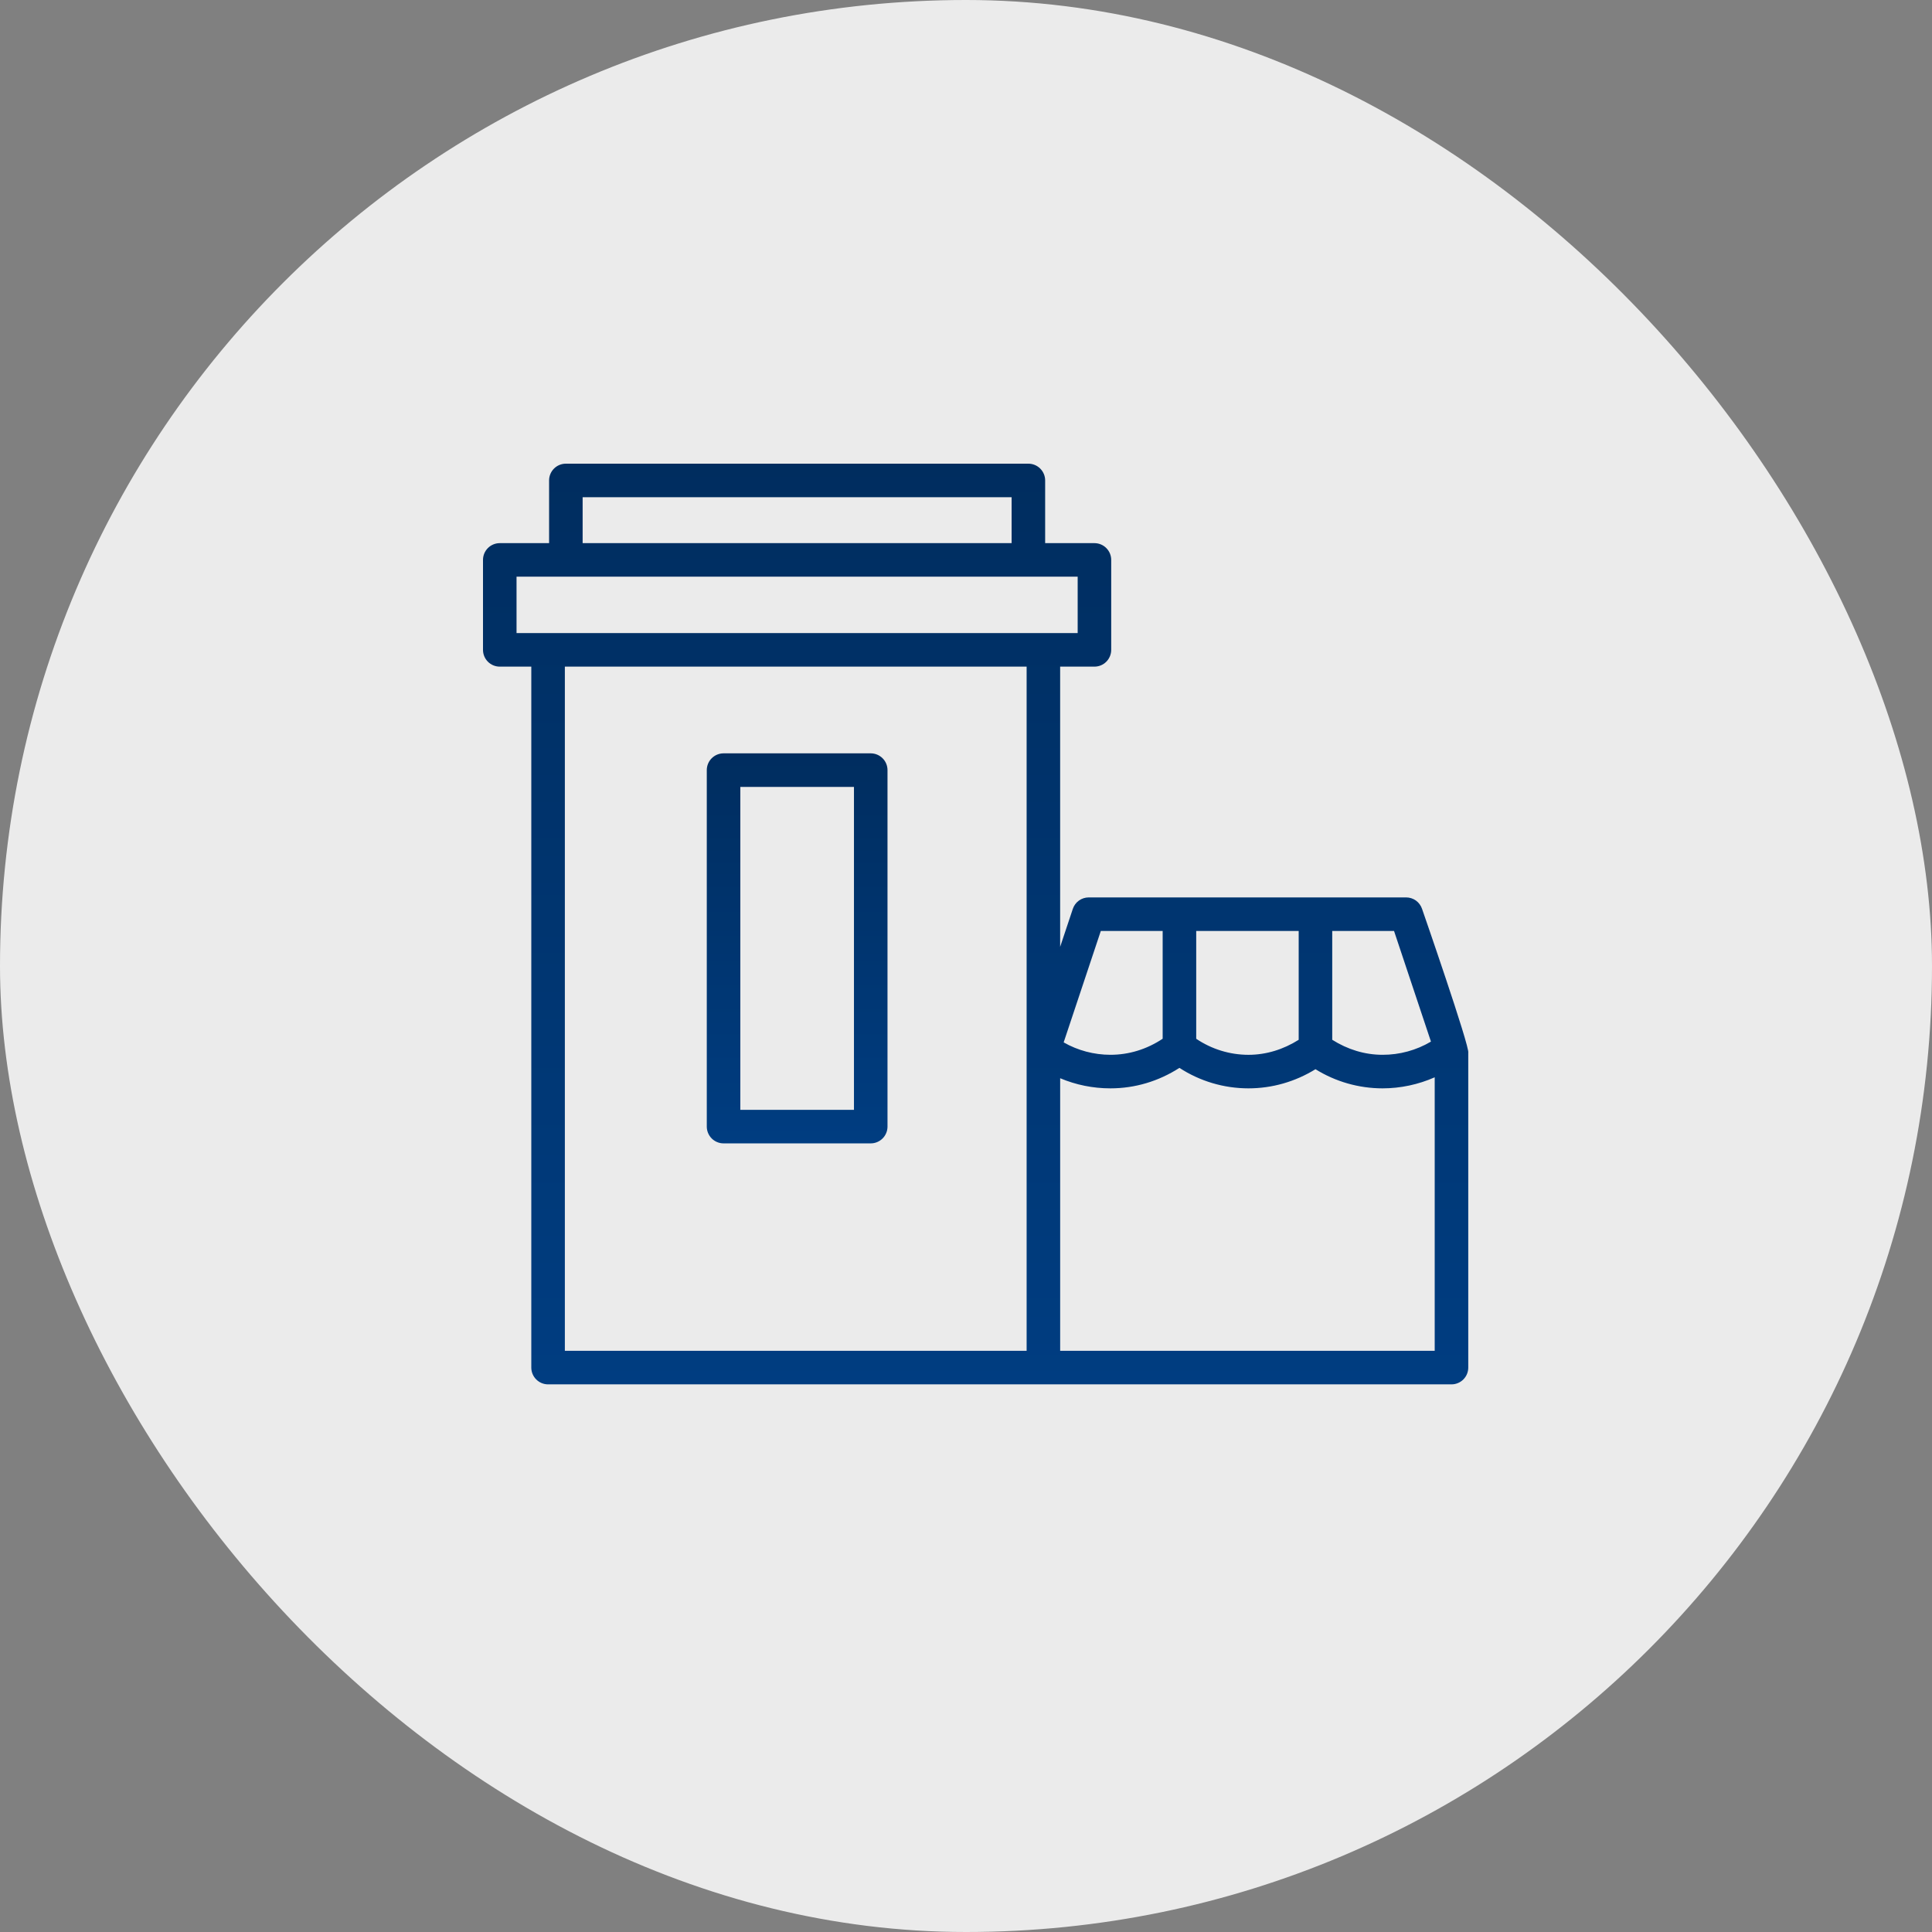
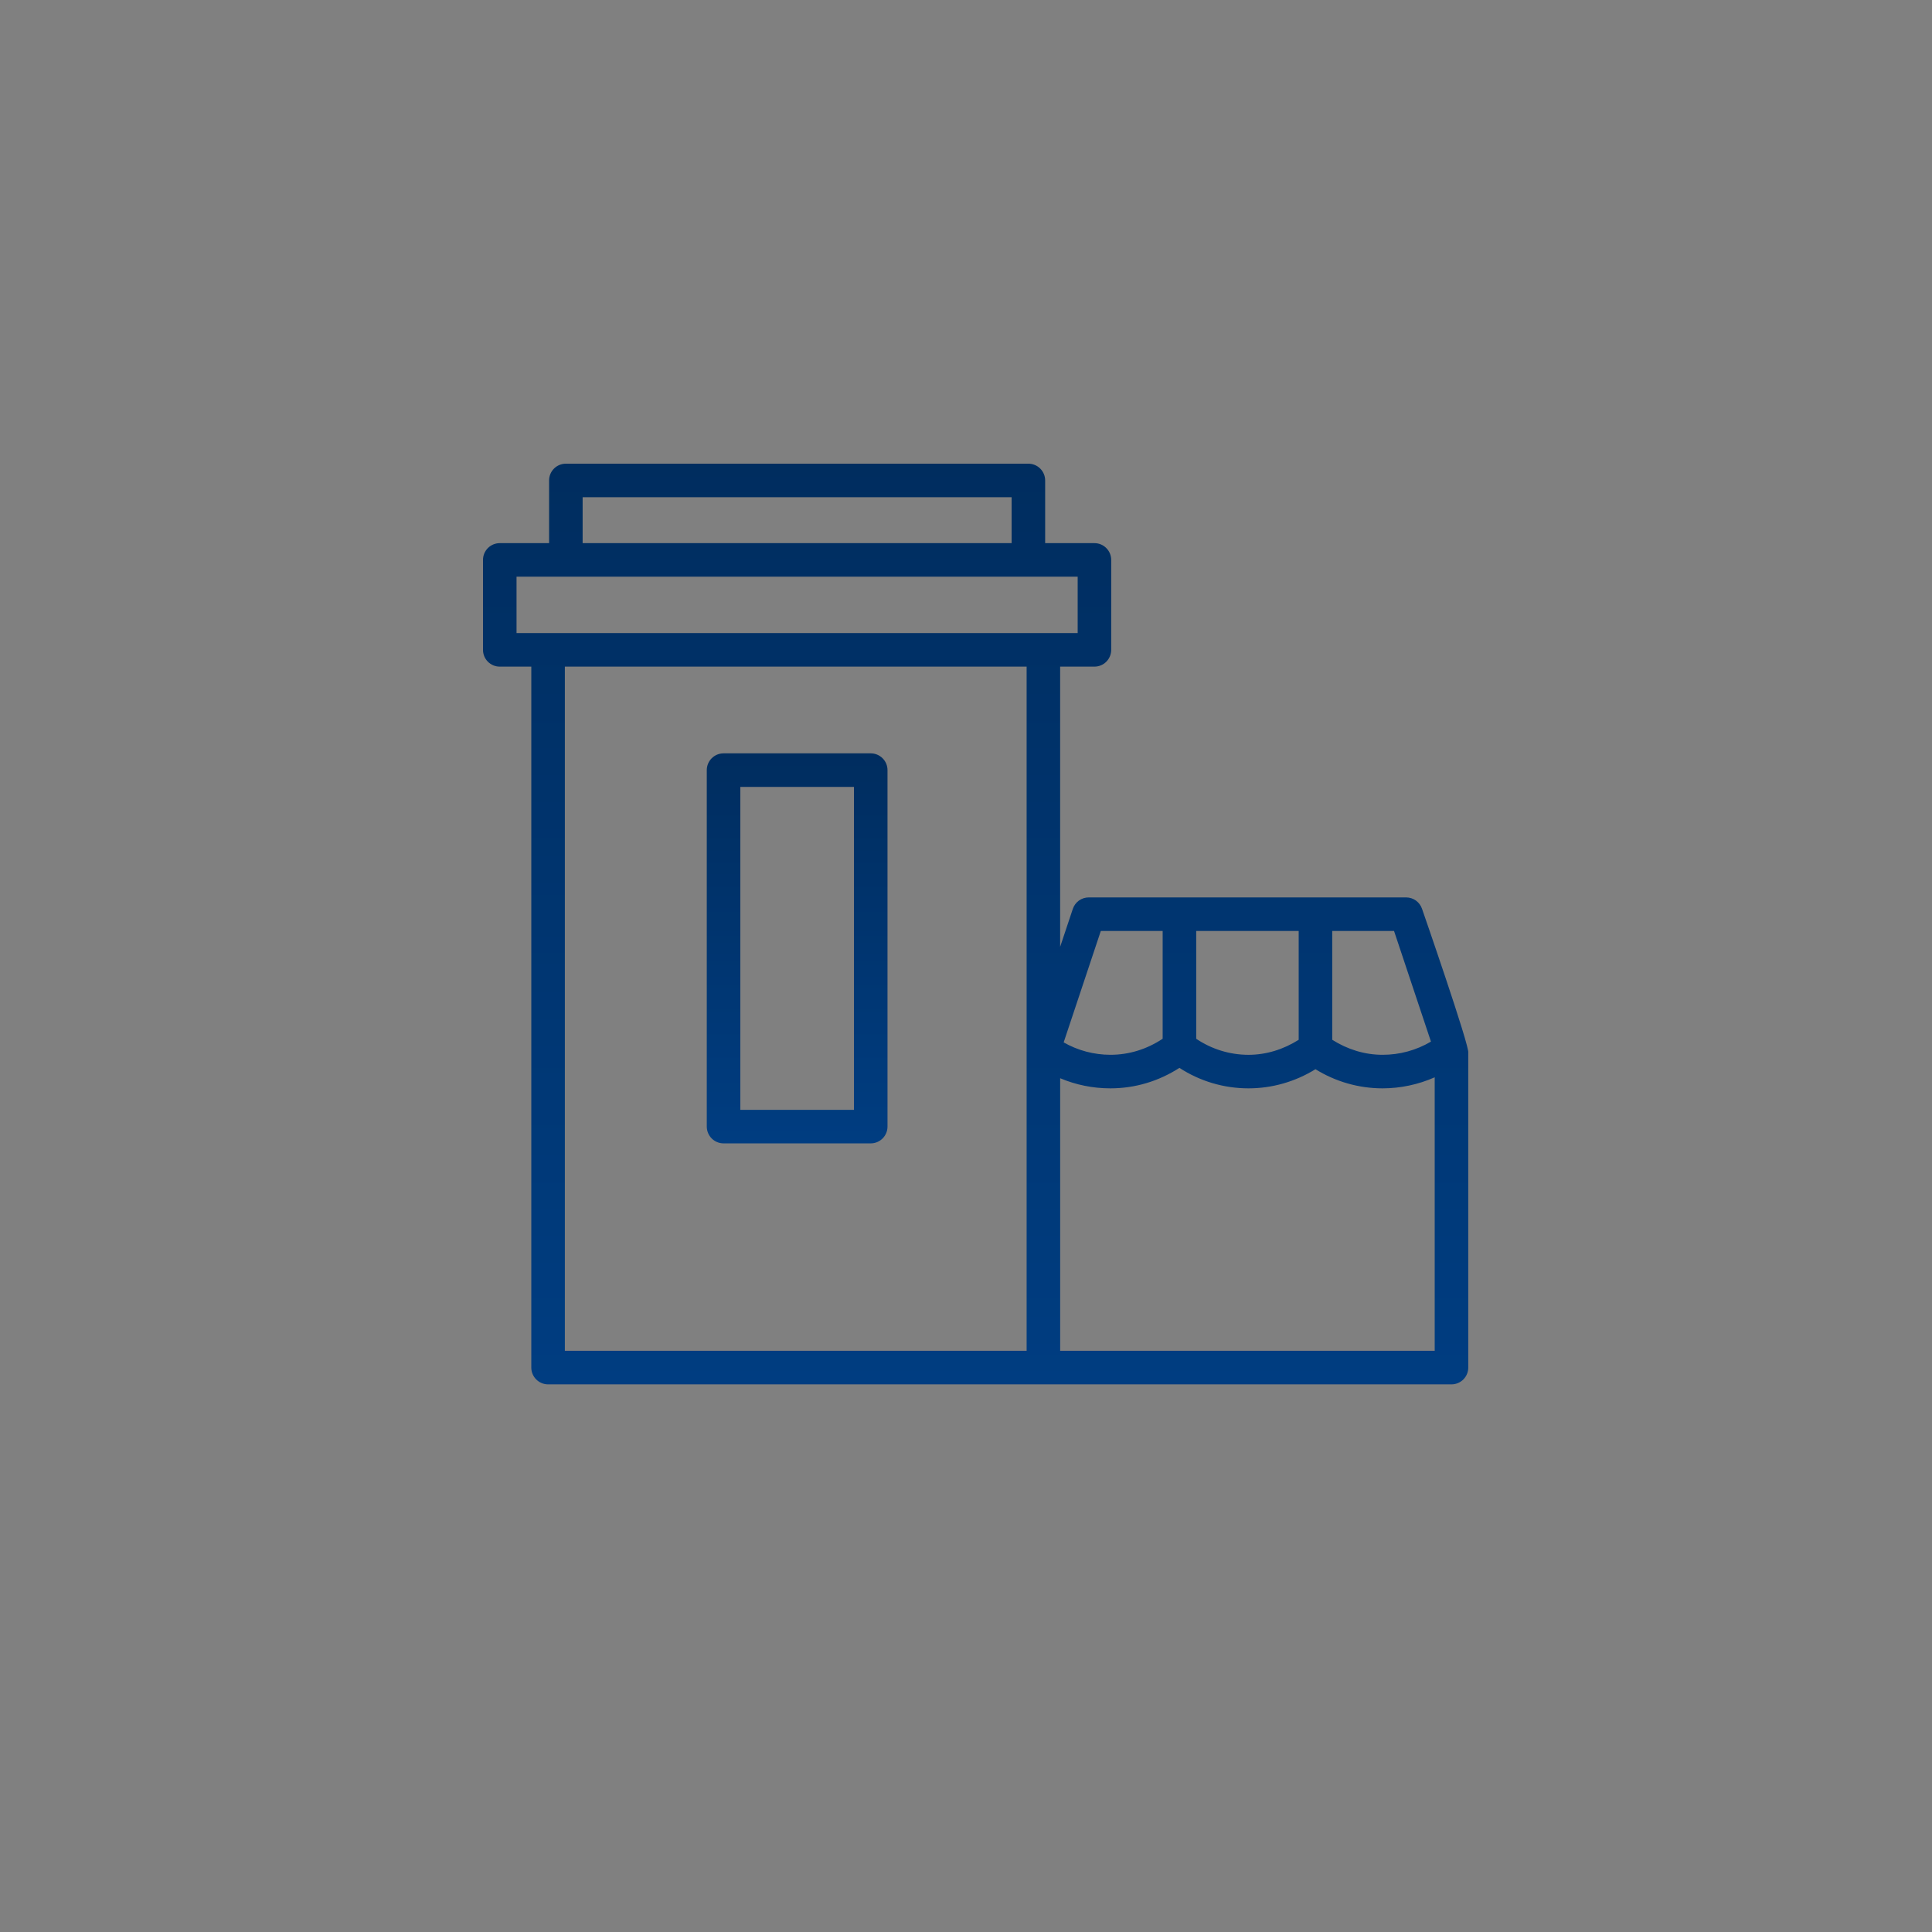
<svg xmlns="http://www.w3.org/2000/svg" width="100" height="100" viewBox="0 0 100 100" fill="none">
  <rect x="0" y="0" width="100" height="100" fill="#808080" stroke="none" />
-   <rect width="100" height="100" rx="50" fill="#EBEBEB" />
  <path fill-rule="evenodd" clip-rule="evenodd" d="M73.605 47.043C73.547 46.87 73.436 46.72 73.289 46.613C73.141 46.507 72.963 46.45 72.781 46.45H56.353C56.171 46.45 55.993 46.507 55.845 46.613C55.697 46.72 55.587 46.87 55.529 47.043L54.873 49.009V34.505H56.647C56.878 34.505 57.099 34.414 57.261 34.251C57.424 34.088 57.516 33.867 57.516 33.637V28.981C57.516 28.751 57.424 28.53 57.261 28.367C57.099 28.204 56.878 28.113 56.647 28.113H54.097V24.868C54.097 24.638 54.005 24.417 53.842 24.254C53.679 24.091 53.459 24 53.228 24H29.289C29.059 24 28.838 24.091 28.675 24.254C28.512 24.417 28.421 24.638 28.421 24.868V28.113H25.868C25.638 28.113 25.417 28.204 25.254 28.367C25.091 28.53 25 28.751 25 28.981V33.637C25 33.867 25.091 34.088 25.254 34.251C25.417 34.414 25.638 34.505 25.868 34.505H27.5V70.786C27.5 71.016 27.592 71.237 27.755 71.4C27.918 71.563 28.138 71.654 28.369 71.654H75.129C75.359 71.654 75.58 71.563 75.743 71.4C75.906 71.237 75.997 71.016 75.997 70.786V54.498C76.099 54.221 73.605 47.043 73.605 47.043ZM74.066 53.913C73.306 54.363 72.44 54.599 71.558 54.596C70.637 54.596 69.749 54.32 68.956 53.819V48.186H72.155L74.066 53.913ZM61.916 48.186H67.22V53.82C66.426 54.32 65.538 54.597 64.618 54.597C63.655 54.596 62.714 54.306 61.916 53.767V48.186ZM56.978 48.186H60.179V53.765C59.361 54.31 58.434 54.596 57.475 54.596C56.626 54.595 55.792 54.374 55.055 53.954L56.978 48.186ZM30.157 25.736H52.361V28.113H30.157V25.736ZM26.736 29.849H55.78V32.769H26.736V29.849ZM29.237 34.505H53.138V69.918H29.237V34.505ZM54.874 69.918V55.809C55.69 56.153 56.568 56.333 57.475 56.333C58.743 56.333 59.966 55.968 61.047 55.273C62.11 55.965 63.35 56.333 64.618 56.333C65.845 56.333 67.034 55.992 68.089 55.342C69.13 55.989 70.332 56.332 71.558 56.333C72.493 56.333 73.415 56.134 74.26 55.761V69.918H54.874Z" fill="url(#paint0_linear_313_56)" />
  <path fill-rule="evenodd" clip-rule="evenodd" d="M45.069 38.993H37.451C37.221 38.993 37 39.085 36.837 39.248C36.675 39.41 36.583 39.631 36.583 39.862V58.312C36.583 58.542 36.675 58.763 36.837 58.926C37 59.089 37.221 59.181 37.451 59.181H45.069C45.299 59.181 45.52 59.089 45.683 58.926C45.846 58.763 45.937 58.542 45.937 58.312V39.862C45.937 39.631 45.846 39.41 45.683 39.248C45.52 39.085 45.299 38.993 45.069 38.993ZM44.201 57.444H38.319V40.73H44.201V57.444Z" fill="url(#paint1_linear_313_56)" />
  <defs>
    <linearGradient id="paint0_linear_313_56" x1="50.5" y1="24" x2="50.5" y2="71.654" gradientUnits="userSpaceOnUse">
      <stop stop-color="#002D5F" />
      <stop offset="1" stop-color="#003D81" />
    </linearGradient>
    <linearGradient id="paint1_linear_313_56" x1="41.26" y1="38.993" x2="41.26" y2="59.181" gradientUnits="userSpaceOnUse">
      <stop stop-color="#002D5F" />
      <stop offset="1" stop-color="#003D81" />
    </linearGradient>
  </defs>
</svg>